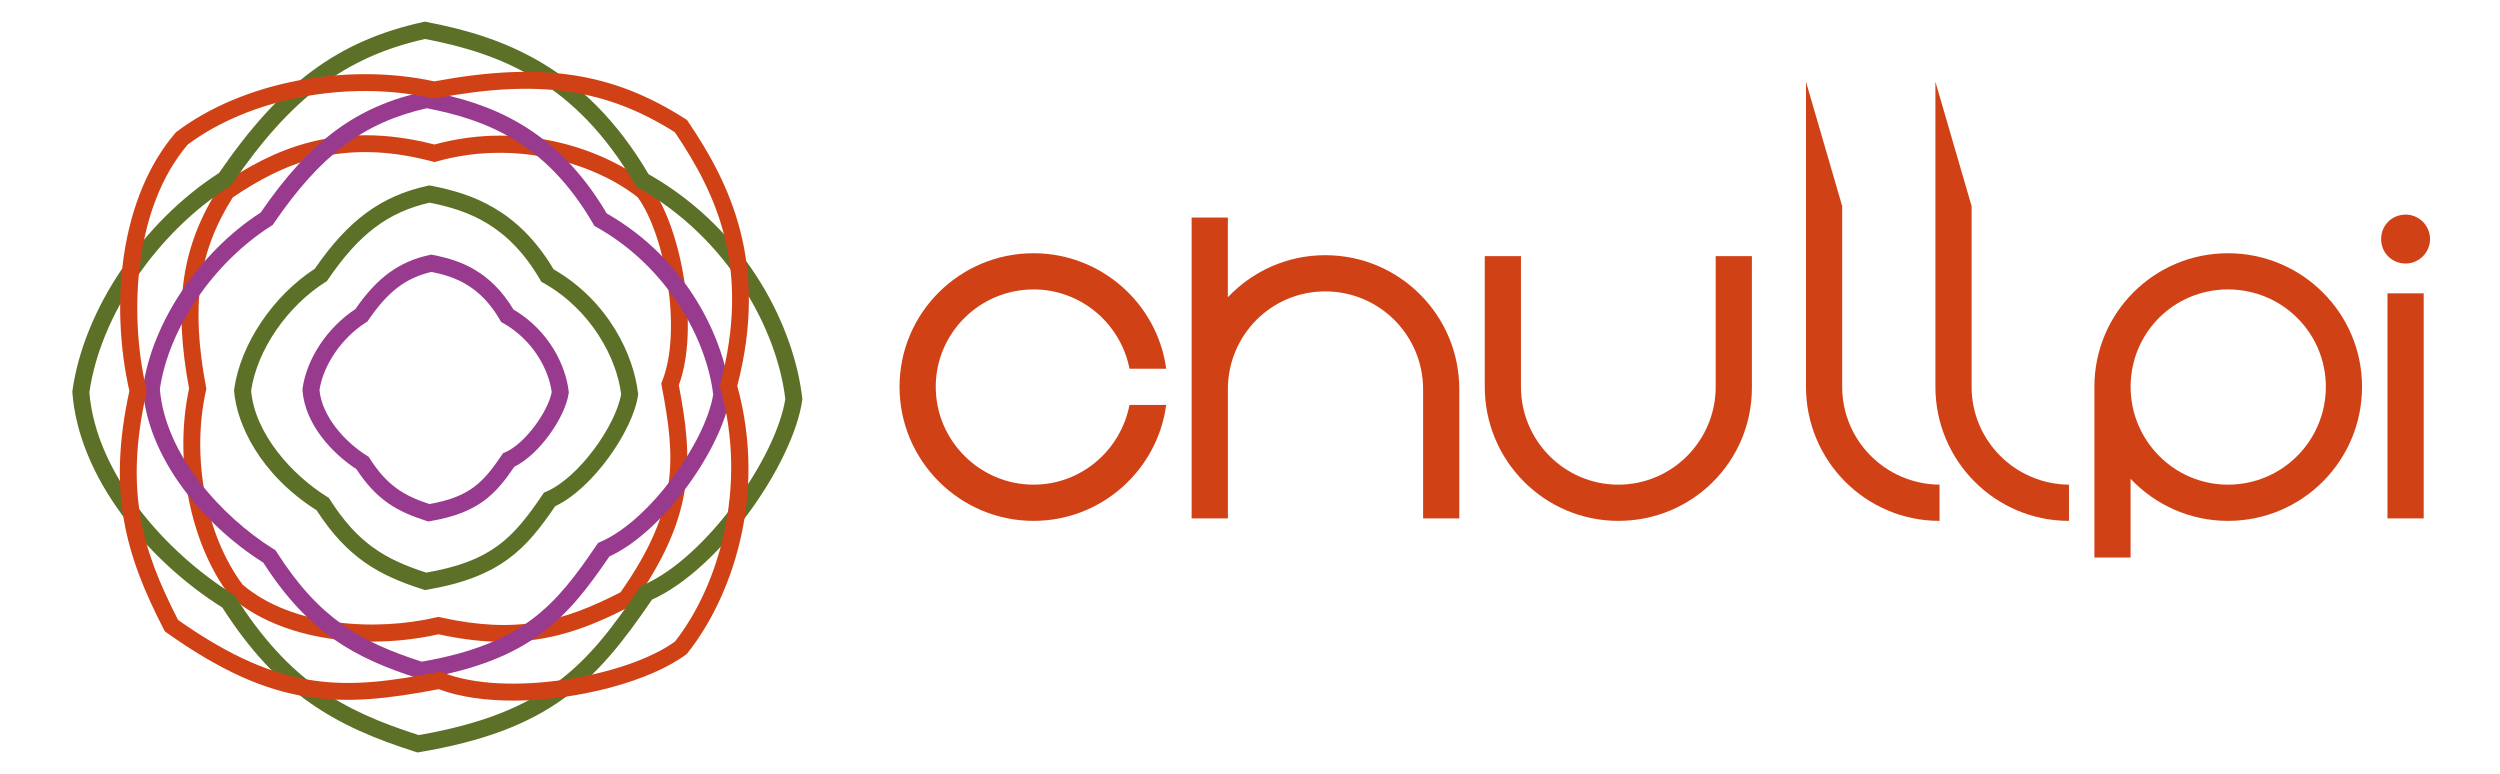
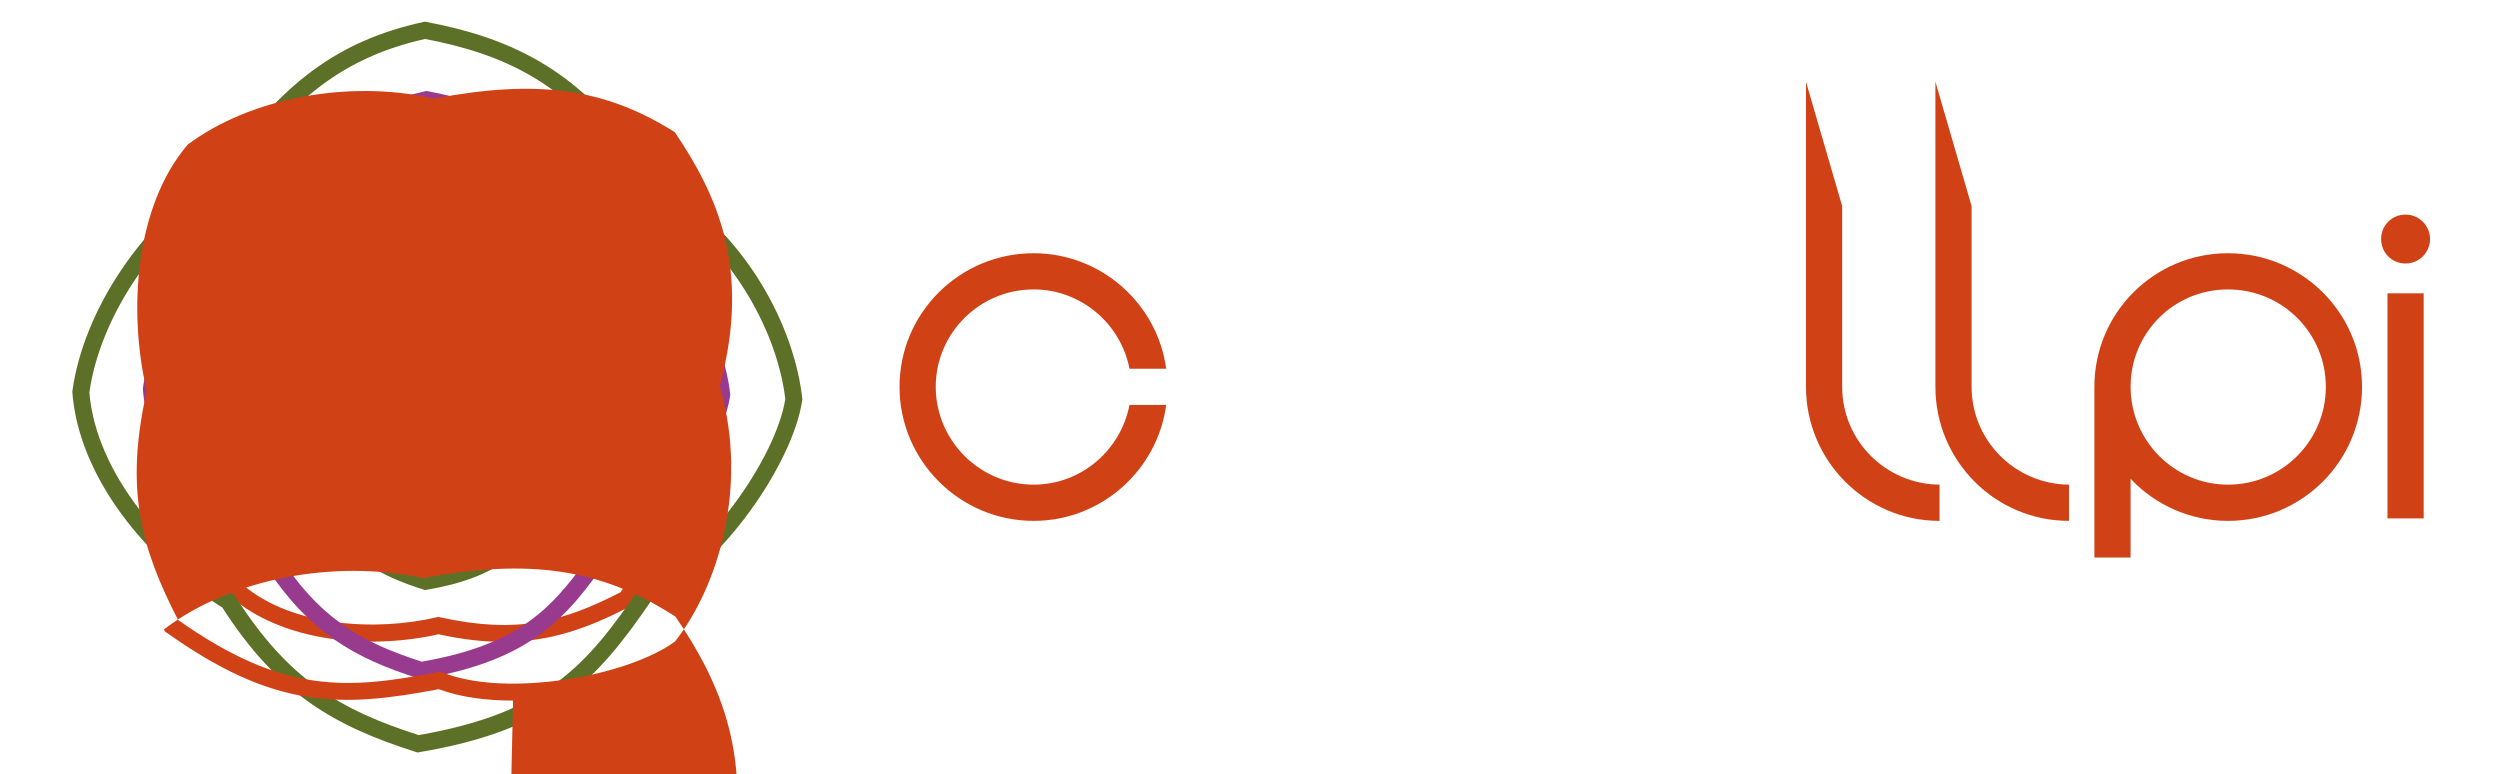
<svg xmlns="http://www.w3.org/2000/svg" id="Capa_1" data-name="Capa 1" version="1.1" viewBox="0 0 1205.91 373.42">
  <defs>
    <style>
      .cls-1 {
        fill: #983a8e;
      }

      .cls-1, .cls-2, .cls-3 {
        stroke-width: 0px;
      }

      .cls-2 {
        fill: #5c7127;
      }

      .cls-3 {
        fill: #d14116;
      }
    </style>
  </defs>
  <g>
    <path class="cls-3" d="M544.83,195.31h17.7c-4.25,31.63-31.39,55.94-63.96,55.94-35.64,0-64.67-29.03-64.67-64.67s29.03-64.43,64.67-64.43c32.57,0,59.71,24.31,63.96,55.7h-17.7c-4.25-21.71-23.37-38.24-46.26-38.24-25.96,0-47.2,21.01-47.2,46.97s21.24,47.2,47.2,47.2c22.89,0,42.01-16.52,46.26-38.47Z" />
-     <path class="cls-3" d="M592.27,250.07h-17.47V104.92h17.47v38.47c11.8-12.51,28.56-20.3,46.97-20.3,35.87,0,64.67,29.03,64.67,64.67v62.31h-17.46v-62.31c0-25.96-21.01-47.2-47.2-47.2s-46.97,21.24-46.97,47.2v62.31Z" />
-     <path class="cls-3" d="M716.18,123.56h17.47v63.02c0,25.96,21,47.2,46.97,47.2s46.97-21.24,46.97-47.2v-63.02h17.46v63.49c0,35.64-28.79,64.2-64.43,64.2s-64.43-29.03-64.43-64.67v-63.02Z" />
    <path class="cls-3" d="M933.56,39.41l17.47,60.01v87.16c0,25.96,21,46.97,46.97,47.2v17.47c-35.64,0-64.43-29.03-64.43-64.67V39.41Z" />
    <path class="cls-3" d="M871.13,39.41l17.47,60.01v87.16c0,25.96,21,46.97,46.97,47.2v17.47c-35.64,0-64.43-29.03-64.43-64.67V39.41Z" />
    <path class="cls-3" d="M1010.26,268.95v-82.37c0-35.64,28.79-64.43,64.43-64.43s64.67,28.79,64.67,64.43-28.79,64.67-64.67,64.67c-18.41,0-35.17-7.79-46.97-20.3v38h-17.47ZM1074.7,233.78c26.2,0,47.2-21.24,47.2-47.2s-21.01-46.97-47.2-46.97-46.97,21.01-46.97,46.97,21,47.2,46.97,47.2Z" />
    <path class="cls-3" d="M1160.37,127.11c-6.61,0-11.8-5.19-11.8-11.8s5.19-11.8,11.8-11.8,11.8,5.43,11.8,11.8-5.19,11.8-11.8,11.8ZM1169.1,141.5v108.57h-17.47v-108.57h17.47Z" />
  </g>
  <path class="cls-3" d="M242.82,309.62c-9.49,0-19.76-1.16-31.32-3.67-17.09,3.86-35.75,4.6-52.65,2.05-19.18-2.88-35.59-9.81-47.47-20.03l-.33-.29-.26-.35c-19.17-25.42-27-65.46-19.59-99.9-7.68-41.53-3.55-68.88,14.65-97.33l.45-.71.7-.47c24.13-16.38,55.16-31.44,102.53-19.22,43.63-11.87,83.02,2.98,103.61,19.41l.41.33.31.42c14.68,19.68,23.8,68.31,13.57,95.93,6.73,35.5,8.57,62.3-22.01,105.44l-.57.81-.88.46c-20.35,10.53-38.5,17.11-61.14,17.11ZM211.46,297.57l.91.2c37.04,8.22,59.28,2.13,86.95-12.08,28.51-40.57,26.52-64.71,19.86-99.51l-.22-1.17.44-1.11c9.68-24.3,1.58-70.28-11.78-88.73-20.85-16.4-58.76-28.05-96.95-17.3l-1.08.3-1.08-.29c-44.25-11.74-72.44,1.3-96.22,17.33-16.68,26.43-20.29,52.19-12.91,91.53l.16.82-.18.82c-7.18,32.26-.07,69.83,17.7,93.67,23.98,20.33,64.19,22.56,93.51,15.72l.91-.21Z" />
  <path class="cls-2" d="M205.03,284.63l-.95-.3c-21.23-6.75-36.5-15.21-51.37-38.2-27.46-17.4-38.6-41.8-39.78-57.53l-.03-.44.06-.44c3.04-21.67,18.63-44.92,38.9-58.11,16.19-23.47,32-35.07,54.39-40l.82-.18.82.16c19.66,3.76,42.02,11.5,59.13,40.3,26.84,15.51,38.73,41.85,40.75,59.85l.06.52-.08.52c-2.43,16.7-21.53,44.69-39.94,53.39-13.91,20.38-26.11,34.21-61.82,40.29l-.98.17ZM121.13,188.42c1.78,20.75,19.66,40.66,36.7,51.25l.79.49.5.78c13.54,21.27,26.87,28.94,46.5,35.28,31.27-5.51,41.61-16.26,56.1-37.61l.67-.99,1.1-.47c15.9-6.84,33.62-32.08,36.12-47.05-2.16-17.52-14.53-40.75-37.53-53.65l-.98-.55-.56-.97c-15.27-26.28-34.61-33.5-53.33-37.17-20.18,4.63-33.99,15.11-49.05,37.13l-.47.69-.71.45c-18.58,11.81-32.93,32.8-35.84,52.37Z" />
  <path class="cls-1" d="M206.58,251.53l-.95-.3c-13.91-4.42-23.94-9.96-33.7-24.94-11.41-7.35-24.79-21.48-26.02-38l-.03-.44.06-.44c2.03-14.49,11.99-29.43,25.46-38.29,10.61-15.29,21.01-22.88,35.76-26.12l.82-.18.82.16c12.91,2.47,27.58,7.54,38.87,26.32,17.53,10.29,25.31,27.6,26.64,39.46l.06.52-.08.52c-1.64,11.23-13.86,29.28-26.18,35.33-9.08,13.26-17.18,22.26-40.56,26.24l-.98.17ZM154.1,188.11c1.19,12.8,12.33,25.14,22.94,31.74l.79.49.5.78c8.41,13.2,16.69,18.05,28.83,22.02,19.32-3.47,25.79-10.23,34.83-23.55l.67-.99,1.1-.47c9.61-4.14,20.72-19.87,22.37-29.01-1.42-10.9-9.14-25.25-23.42-33.26l-.97-.55-.56-.97c-9.46-16.29-21.45-20.87-33.07-23.19-12.44,2.93-21.03,9.51-30.42,23.25l-.47.69-.71.45c-11.58,7.36-20.53,20.39-22.4,32.55Z" />
  <path class="cls-2" d="M201.38,362.97l-.95-.3c-38.56-12.26-66.23-27.63-93.19-69.61-18.49-11.64-35.6-27.44-48.27-44.59-14.29-19.34-22.61-39.79-24.06-59.13l-.03-.44.06-.44c5.49-39.19,33.86-81.29,70.7-105.01,29.8-43.37,57.47-63.81,98.48-72.83l.82-.18.82.16c35.64,6.81,76.18,20.87,107.07,73.39,48.89,27.87,70.5,75.56,74.15,108.1l.06.52-.08.52c-4.4,30.21-39.21,81.03-72.47,96.13-13.96,20.49-25.97,35.61-42.15,47.37-17.71,12.87-39.3,20.95-69.99,26.18l-.98.17ZM43.1,189.17c3.19,39.56,37.03,77.42,69.25,97.45l.79.49.5.78c25.7,40.35,50.94,54.69,88.32,66.69,61.65-10.71,81.37-33.96,106.43-70.88l.67-.99,1.1-.47c30.35-13.06,64.19-61.41,68.64-89.77-3.92-33.21-27.3-77.44-70.93-101.9l-.97-.55-.56-.97c-29.01-49.94-65.78-63.38-101.27-70.26-38.5,8.66-64.68,28.34-93.14,69.97l-.47.69-.71.45c-35.14,22.34-62.27,62.18-67.63,99.27Z" />
  <path class="cls-1" d="M202.85,327.57l-.95-.3c-30.98-9.85-53.22-22.19-74.89-55.87-14.82-9.35-28.53-22.03-38.68-35.78-11.52-15.6-18.23-32.1-19.4-47.73l-.03-.44.06-.44c4.42-31.53,27.19-65.37,56.78-84.49,23.93-34.79,46.19-51.21,79.19-58.46l.82-.18.82.16c28.64,5.48,61.23,16.77,86.1,58.91,39.24,22.46,56.6,60.81,59.53,86.99l.06.52-.08.52c-3.54,24.3-31.47,65.13-58.24,77.43-20.35,29.86-37.99,50.11-90.12,58.99l-.98.17ZM77.12,187.72c2.58,31.33,29.43,61.34,55,77.23l.79.49.5.78c20.38,32,40.41,43.42,70.02,52.95,48.85-8.53,64.51-27,84.41-56.32l.67-.99,1.1-.47c24.03-10.34,50.81-48.58,54.41-71.08-3.14-26.34-21.71-61.39-56.32-80.79l-.98-.55-.56-.97c-22.99-39.59-52.14-50.31-80.3-55.79-30.49,6.9-51.25,22.55-73.85,55.6l-.47.69-.71.45c-27.89,17.73-49.43,49.33-53.72,78.75Z" />
-   <path class="cls-3" d="M247.49,337.94c-13.19,0-25.68-1.68-35.84-5.5-24.36,4.62-43.54,6.81-63.3,3.69-21.63-3.42-42.6-12.98-68-30.98l-.81-.57-.46-.88c-18.6-35.94-27.3-66.37-16.67-115.11-4.84-21.3-5.77-44.58-2.6-65.66,3.58-23.78,12.15-44.12,24.8-58.83l.29-.33.35-.26c31.6-23.83,81.42-33.54,124.25-24.26,51.74-9.59,85.76-4.49,121.14,18.14l.71.45.47.7c20.38,30.02,39.11,68.63,23.82,127.6,14.86,54.28-3.58,103.28-24.01,128.87l-.33.41-.42.31c-17.2,12.82-52.21,22.23-83.37,22.23ZM212.44,323.96l1.11.44c30.7,12.23,88.82,1.96,112.02-14.94,20.71-26.25,35.46-74.06,21.9-122.21l-.3-1.08.29-1.08c14.8-55.82-1.69-91.33-21.93-121.3-33.35-21.1-65.78-25.69-115.34-16.39l-.82.16-.82-.18c-40.65-9.05-88-.06-118.02,22.37-25.71,30.23-28.56,80.93-19.94,117.87l.21.91-.2.91c-10.36,46.7-2.65,74.69,15.3,109.61,51.16,36.02,81.56,33.53,125.38,25.14l1.17-.22Z" />
+   <path class="cls-3" d="M247.49,337.94c-13.19,0-25.68-1.68-35.84-5.5-24.36,4.62-43.54,6.81-63.3,3.69-21.63-3.42-42.6-12.98-68-30.98l-.81-.57-.46-.88l.29-.33.35-.26c31.6-23.83,81.42-33.54,124.25-24.26,51.74-9.59,85.76-4.49,121.14,18.14l.71.45.47.7c20.38,30.02,39.11,68.63,23.82,127.6,14.86,54.28-3.58,103.28-24.01,128.87l-.33.41-.42.31c-17.2,12.82-52.21,22.23-83.37,22.23ZM212.44,323.96l1.11.44c30.7,12.23,88.82,1.96,112.02-14.94,20.71-26.25,35.46-74.06,21.9-122.21l-.3-1.08.29-1.08c14.8-55.82-1.69-91.33-21.93-121.3-33.35-21.1-65.78-25.69-115.34-16.39l-.82.16-.82-.18c-40.65-9.05-88-.06-118.02,22.37-25.71,30.23-28.56,80.93-19.94,117.87l.21.91-.2.91c-10.36,46.7-2.65,74.69,15.3,109.61,51.16,36.02,81.56,33.53,125.38,25.14l1.17-.22Z" />
</svg>